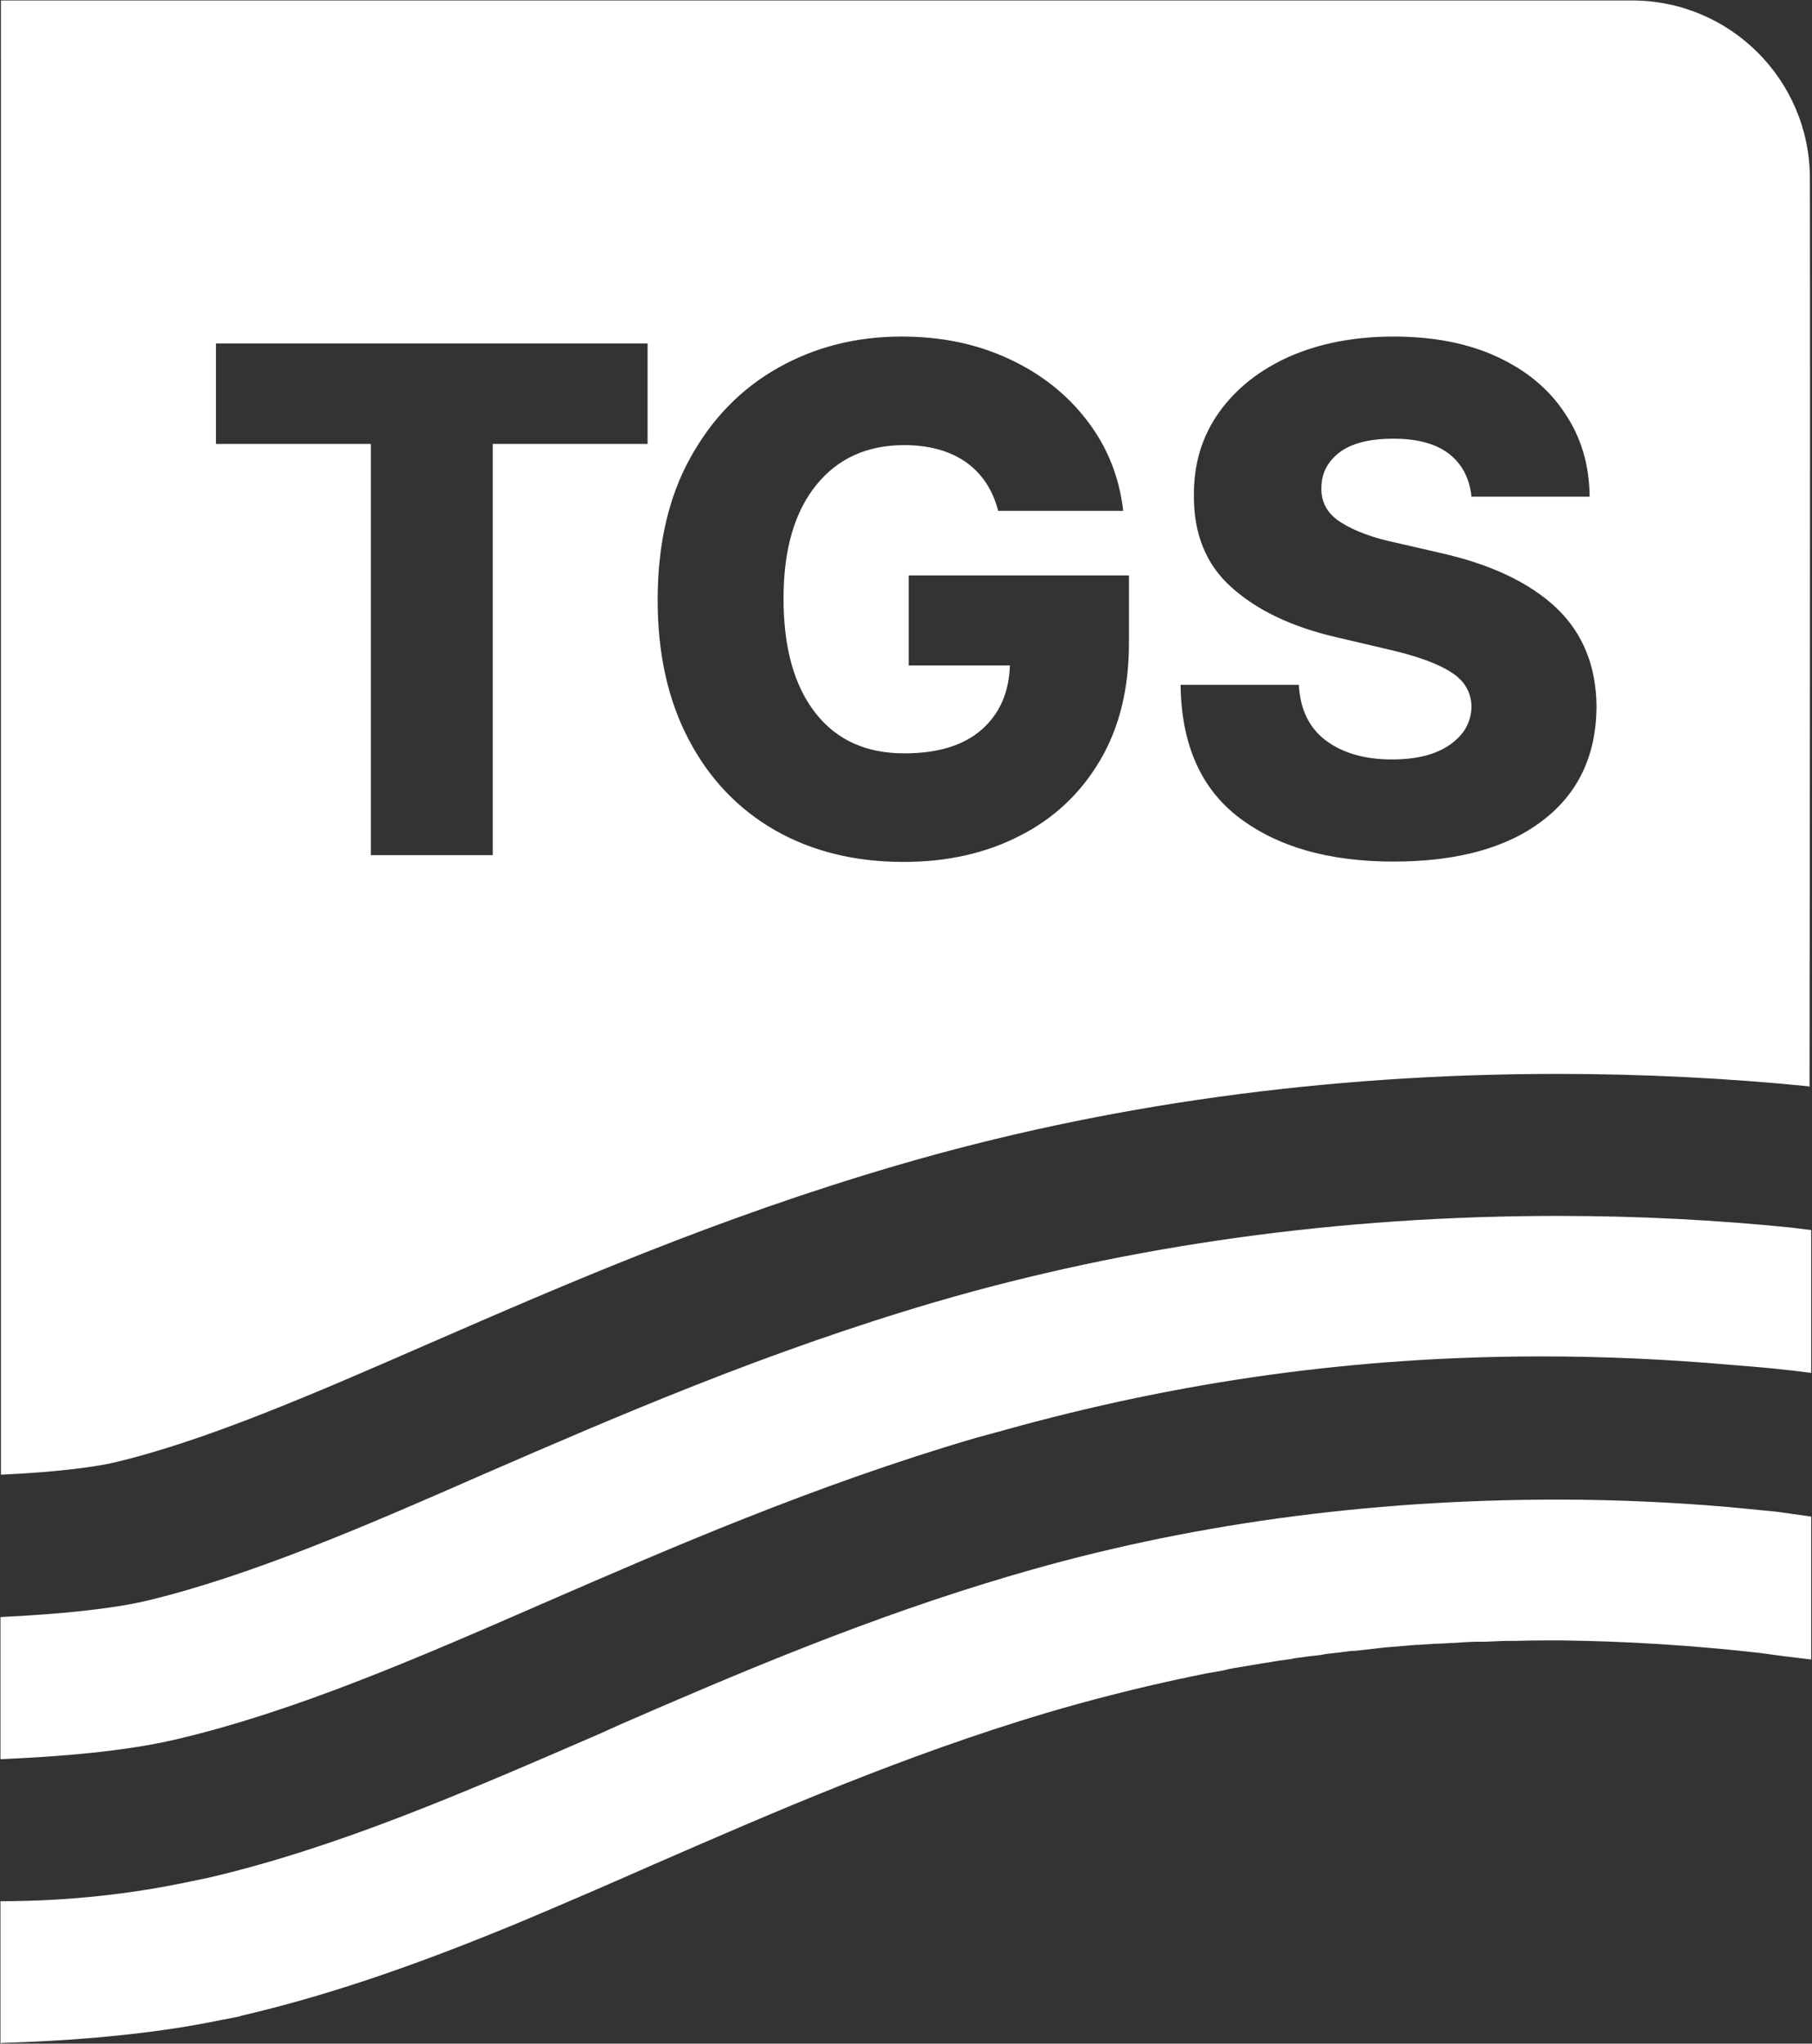
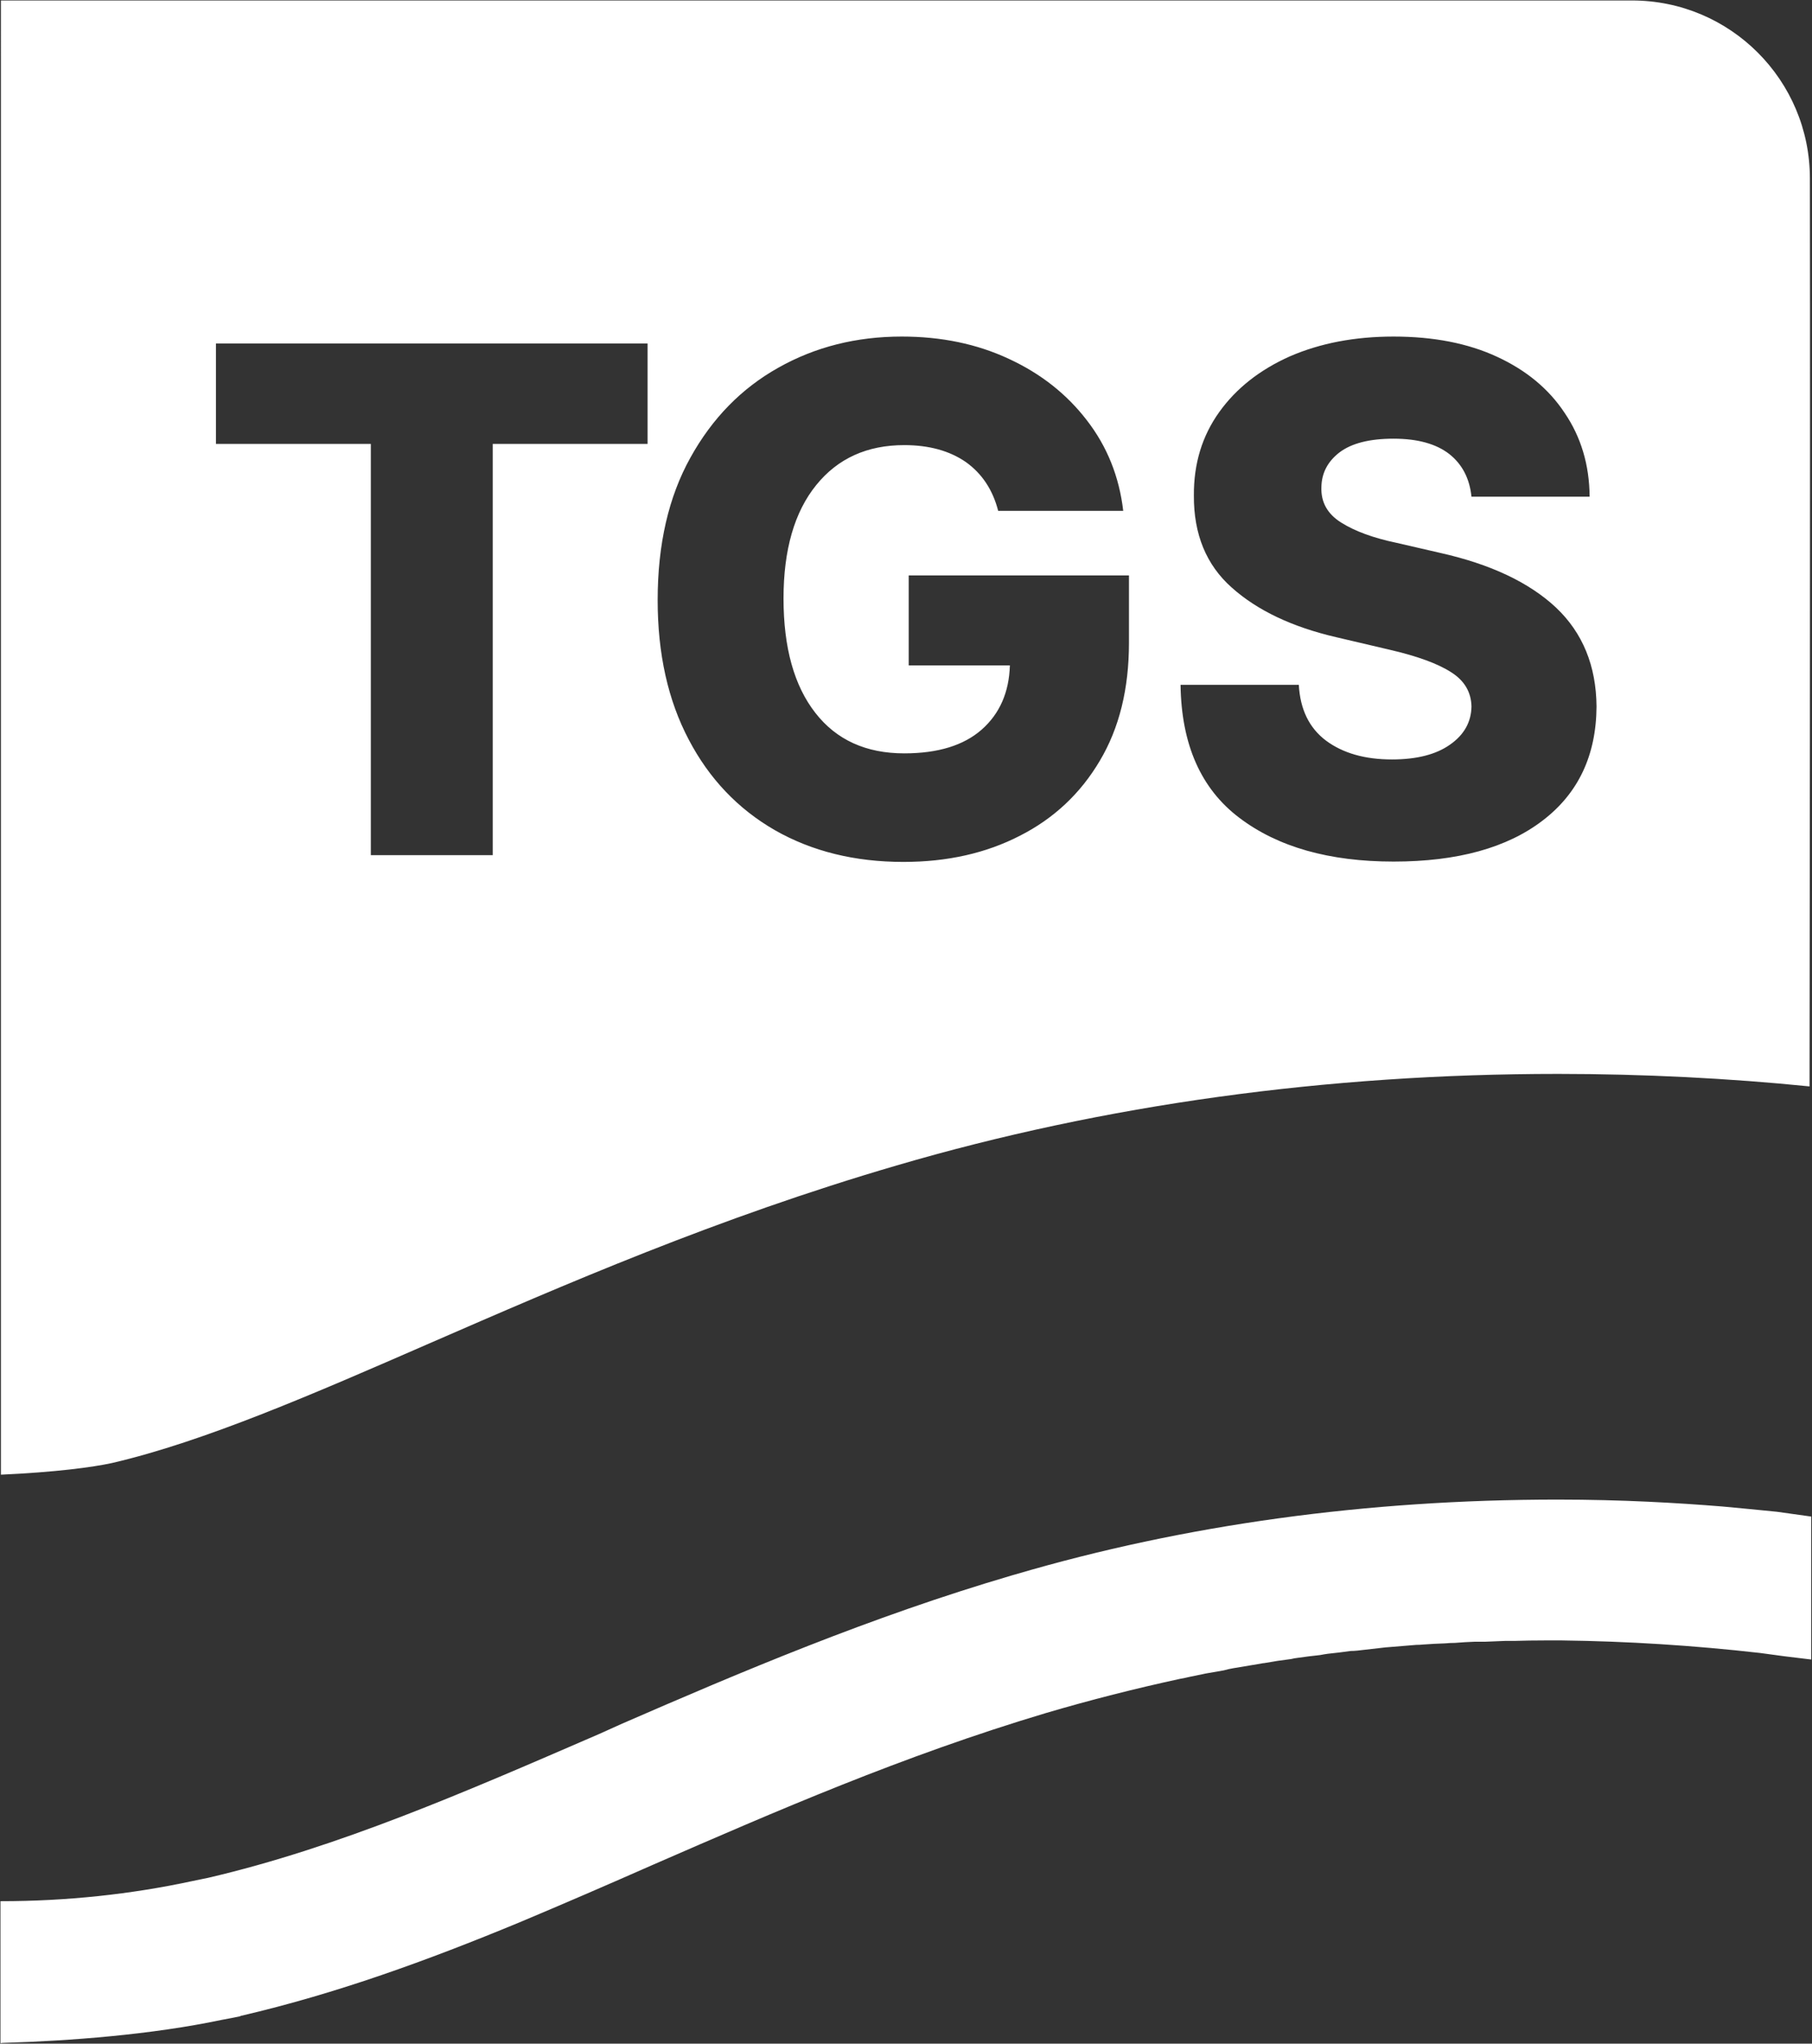
<svg xmlns="http://www.w3.org/2000/svg" version="1.2" viewBox="0 0 1549 1747" width="1549" height="1747">
  <rect x="0" y="0" width="1549" height="1747" fill="#333333" stroke="none" />
  <title>TGS</title>
  <style>
		.s0 { fill: #ffffff } 
	</style>
-   <path id="path1" class="s0" d="m1546.6 928.7v0.3c0.3 0 0.6 0 0-0.3z" />
  <path id="path2" class="s0" d="m0.8 48.3v1212.3c46.2-2.1 78.2-6.3 95.1-10 78.7-18.3 172.1-59 271.1-102.2 115.6-50.3 245.9-107.2 399.4-152.1 177.6-52.1 368-78.3 565.6-78.3 72.8 0 147 3.8 214.9 10.7 0-16.9 0.7-517.1 0.3-776.2 0-83.8-67.9-152.1-152.1-152.1h-1394.3zm1239.8 526.4q-16.9-11-52.7-19.3l-45.6-10.7q-56.5-13.1-89.3-42.4-32.7-29-32.4-78.7-0.3-40.7 21.7-71.4 21.8-30.4 60.4-47.6 39-16.9 88.6-16.9 51.1 0 88.3 17.2 37.6 17.3 57.9 48 21.1 31 21.4 71.7h-101q-2.4-23.4-19-36.5-16.9-13.1-47.6-13.1-30.7 0-46.2 11.7-15.2 11.7-15.5 29.7-0.7 19.3 16.9 30.3 17.6 11.1 47.2 17.3l37.3 8.6q64.8 14.5 99.3 46.9 34.1 32.4 34.5 84.5-0.4 62.5-45.9 97.3-45.8 35.2-127.6 35.2-82.4 0-131.7-37.3-49.4-37.2-50.4-113.8h101.1q1.7 31.4 23.1 47.6 21.7 16.2 56.5 16.2 31.8 0 49.7-12.7 17.9-12.5 18.3-32.5-0.4-18.6-17.3-29.3zm-650.4-183.5q27.9-50.4 75.2-76.9 47.2-26.6 105.5-26.6 50.7 0 91.4 19 41 18.9 66.9 52.7 25.9 33.5 31 77.3h-106.9q-6.9-26.9-27.6-41.7-21-14.5-52.7-14.5-47.6 0-75.2 34.1-28 34.5-28 97 0 63.1 27.3 97.9 26.9 34.5 75.9 34.5 43.1 0 66.2-20.3 23.1-20.4 24.1-54.9h-86.5v-76.9h188.3v57.6q0 59-24.9 100.8-24.8 42-68.3 64.1-43.4 22.4-99.6 22.4-62.4 0-110-27.2-47.3-27.3-73.5-77.3-26.6-50.4-26.6-119.3 0-71.5 28-121.8zm-405.6-97.6h369v85.9h-132.4v351.5h-104.2v-351.5h-132.4z" />
-   <path id="path3" fill-rule="evenodd" class="s0" d="m1546.6 929.4v-0.4c-0.4 0-0.7 0 0 0.4zm-15.2 120c-63.8-6.5-131.1-10-199.7-10-186.3 0-365.3 24.9-531.8 73.5-145.9 42.8-272.8 98-384.9 146.6-103.8 45.6-202.5 88.3-291.8 109.4-29 6.5-72.1 11-122.8 13.4v121.5c50-2.1 106.2-6.6 150-16.9 100.4-23.5 203.9-68.3 313.2-116 108.6-47.2 231.8-101 370.4-141.7q11.4-3.1 22.8-6.2c152.8-42.8 303.8-63.5 461.4-63.5 52.5 0 106.6 2.4 161.1 7.2 27.9 2.1 51.4 4.5 69 6.9v-122.1q-8.3-1-16.9-2.1z" />
  <path id="path4" fill-rule="evenodd" class="s0" d="m1519 1292.3l29.3 4.1v122.2q-11.4-1.4-23.1-2.8l-20.7-2.8c-57.3-6.5-113.5-10-169-10.7h-15.2-0.3q-12.8 0-25.2 0.4h-8l-17.2 0.7h-9q-8.2 0.3-16.9 1-4.1 0-8.2 0.4-9.7 0.3-19 1-2.8 0.3-5.9 0.3l-25.5 2.1h-0.3q-12.1 1.4-24.5 2.8-2.8 0.3-5.5 0.3-10 1.4-19.7 2.4-3.1 0.4-6.6 1.1-9.6 1-19.3 2.4-2.7 0.3-5.5 1-11.7 1.4-23.1 3.5-1 0-2.1 0.3-12.4 2.1-24.5 4.1-4.1 0.7-7.9 1.8-7.6 1.3-15.5 2.7-6.6 1.4-13.5 2.8-4.1 1-8.2 1.7c-38.3 8.3-76.6 18-114.9 29.3-122.4 36.6-230.7 83.9-335.2 129.4-39 17.2-77.3 33.8-115.2 49.7-78.3 32.4-155.9 60.7-237.6 79.7h-0.4v0.3q-7.9 1.7-15.8 3.1c-60.7 12.8-130.4 18-186.3 19.7q-1.4 0-3.1 0.3v-121.4c56.6 0 111.8-5.9 164.5-17.3l13.1-2.7c111.1-25.9 219.4-73.2 333.9-122.8l20-9c100-43.5 211.7-91.1 333.8-126.9q1.4-0.4 2.5-0.7c144.5-42.5 300.4-63.9 463.5-63.9 54.8 0 102.4 2.8 140.7 5.9q22.8 2.1 46.6 4.5z" />
</svg>